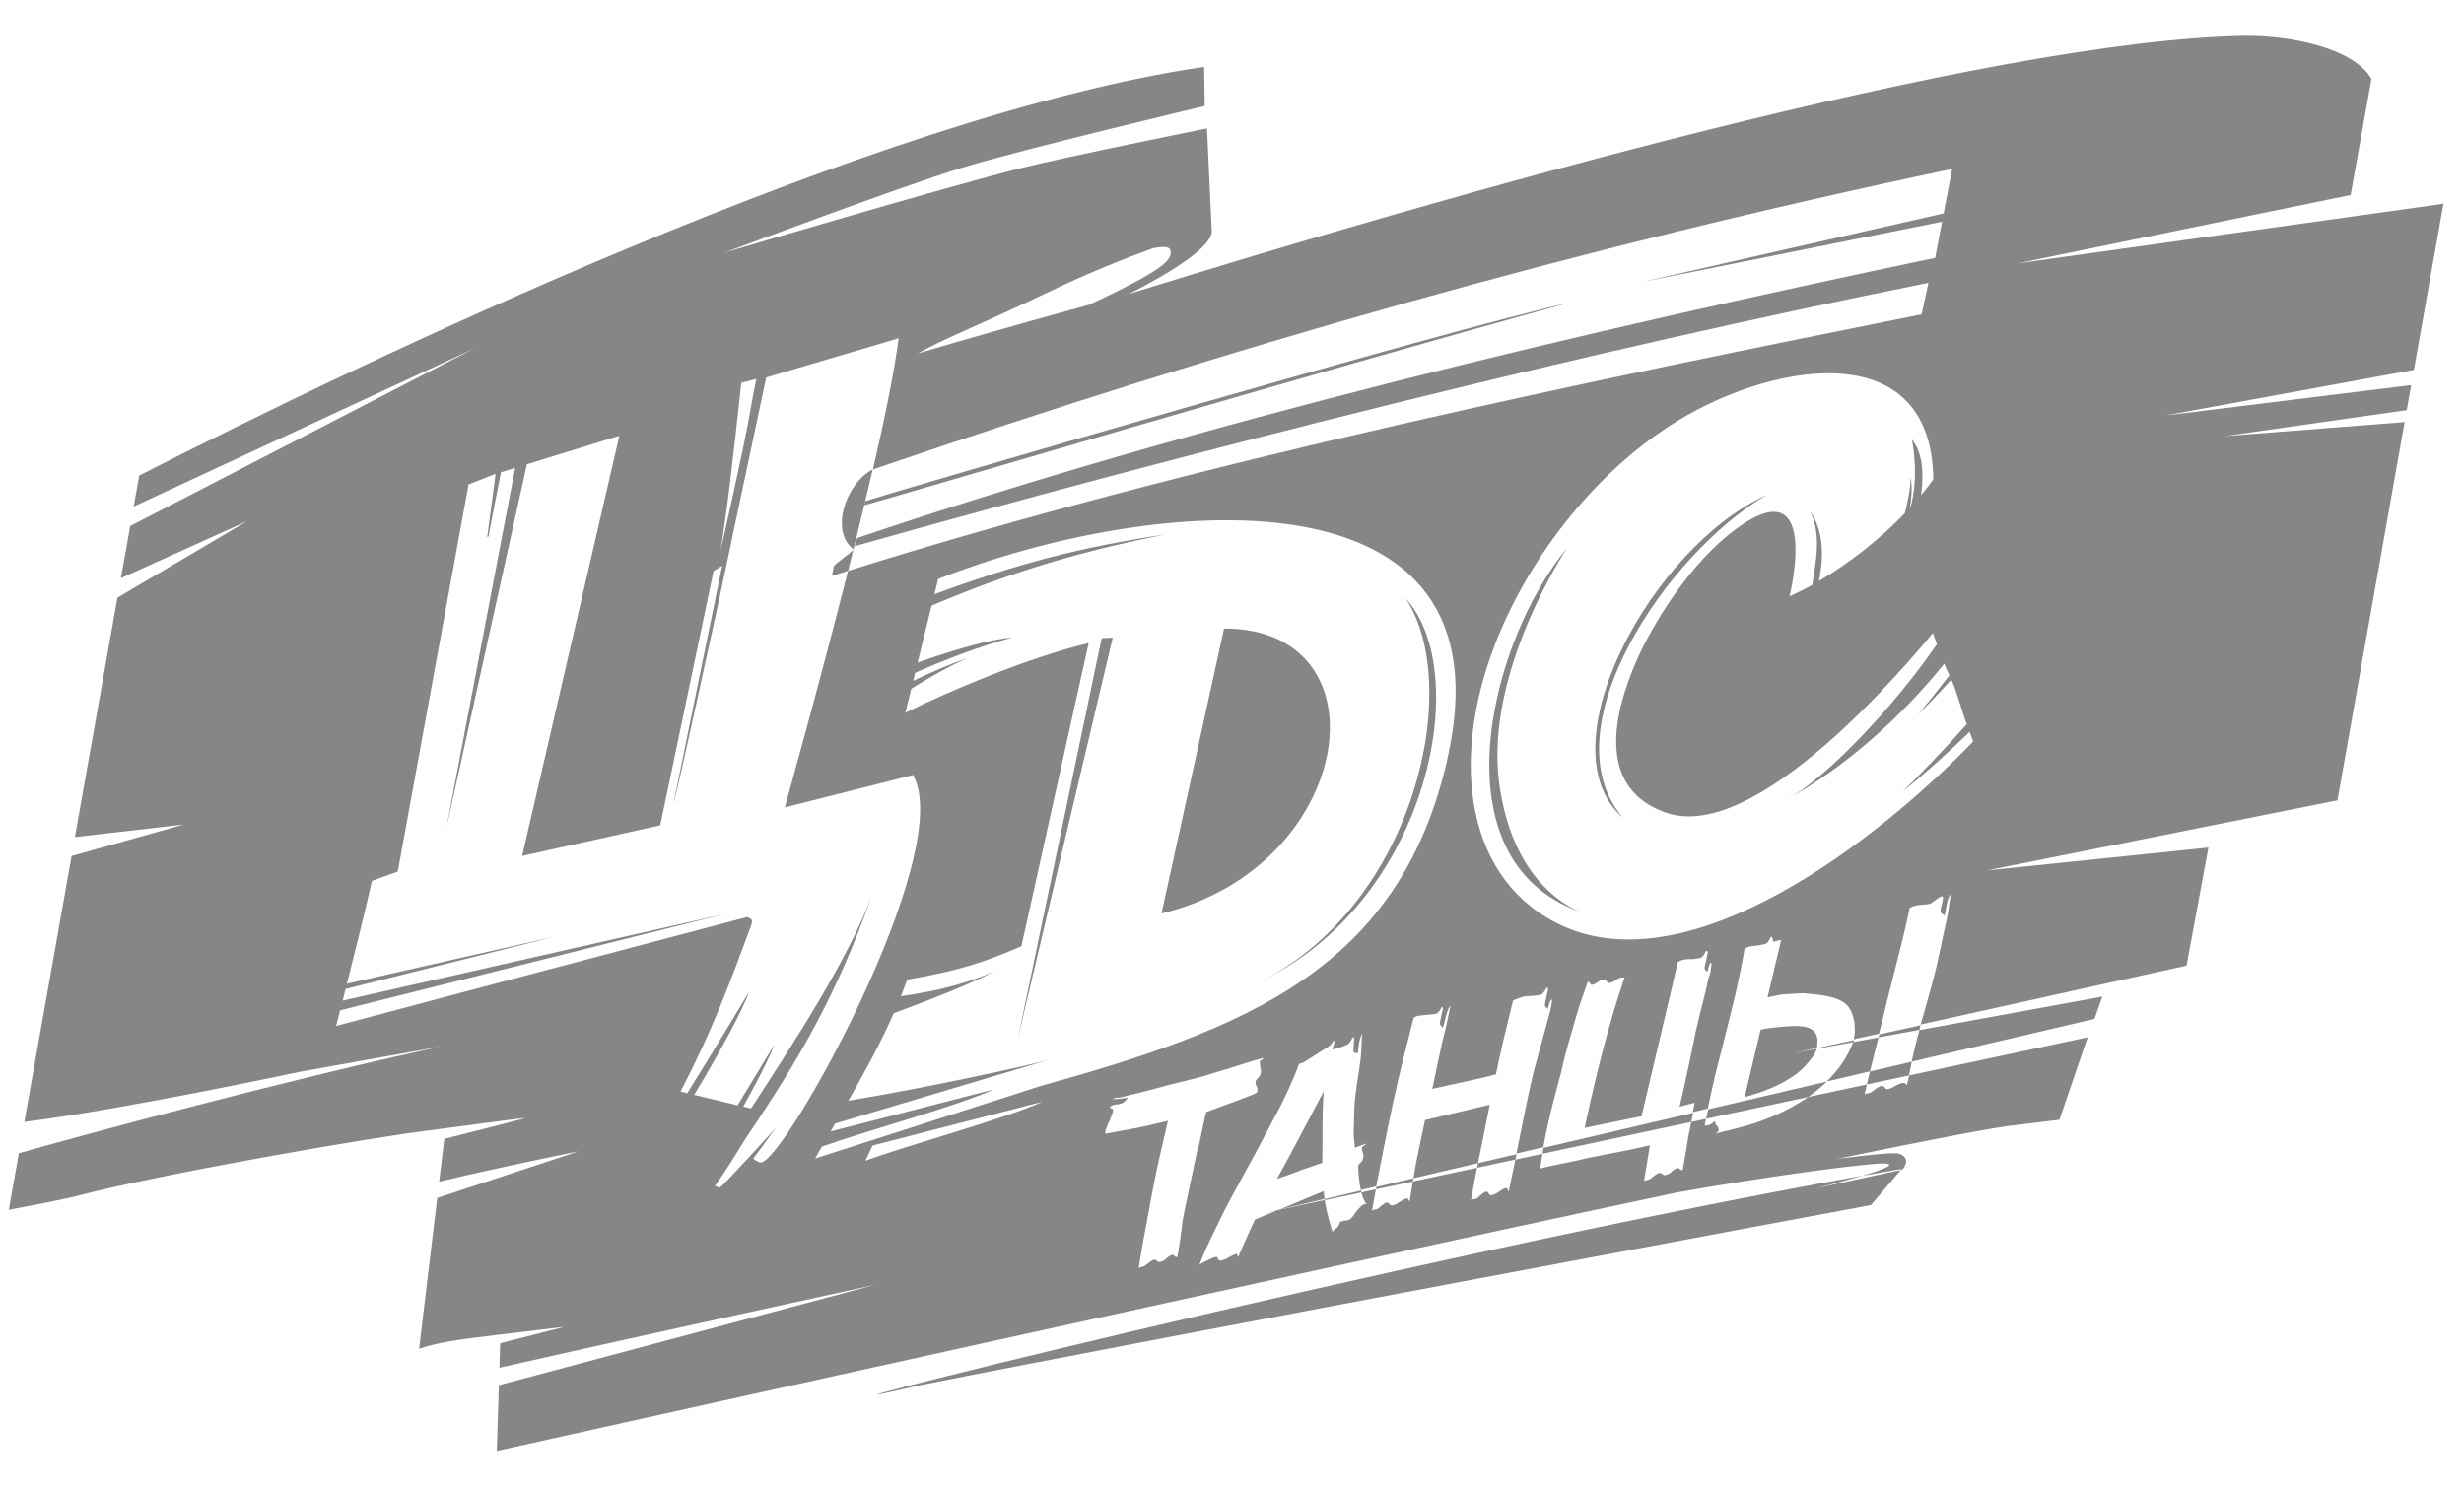
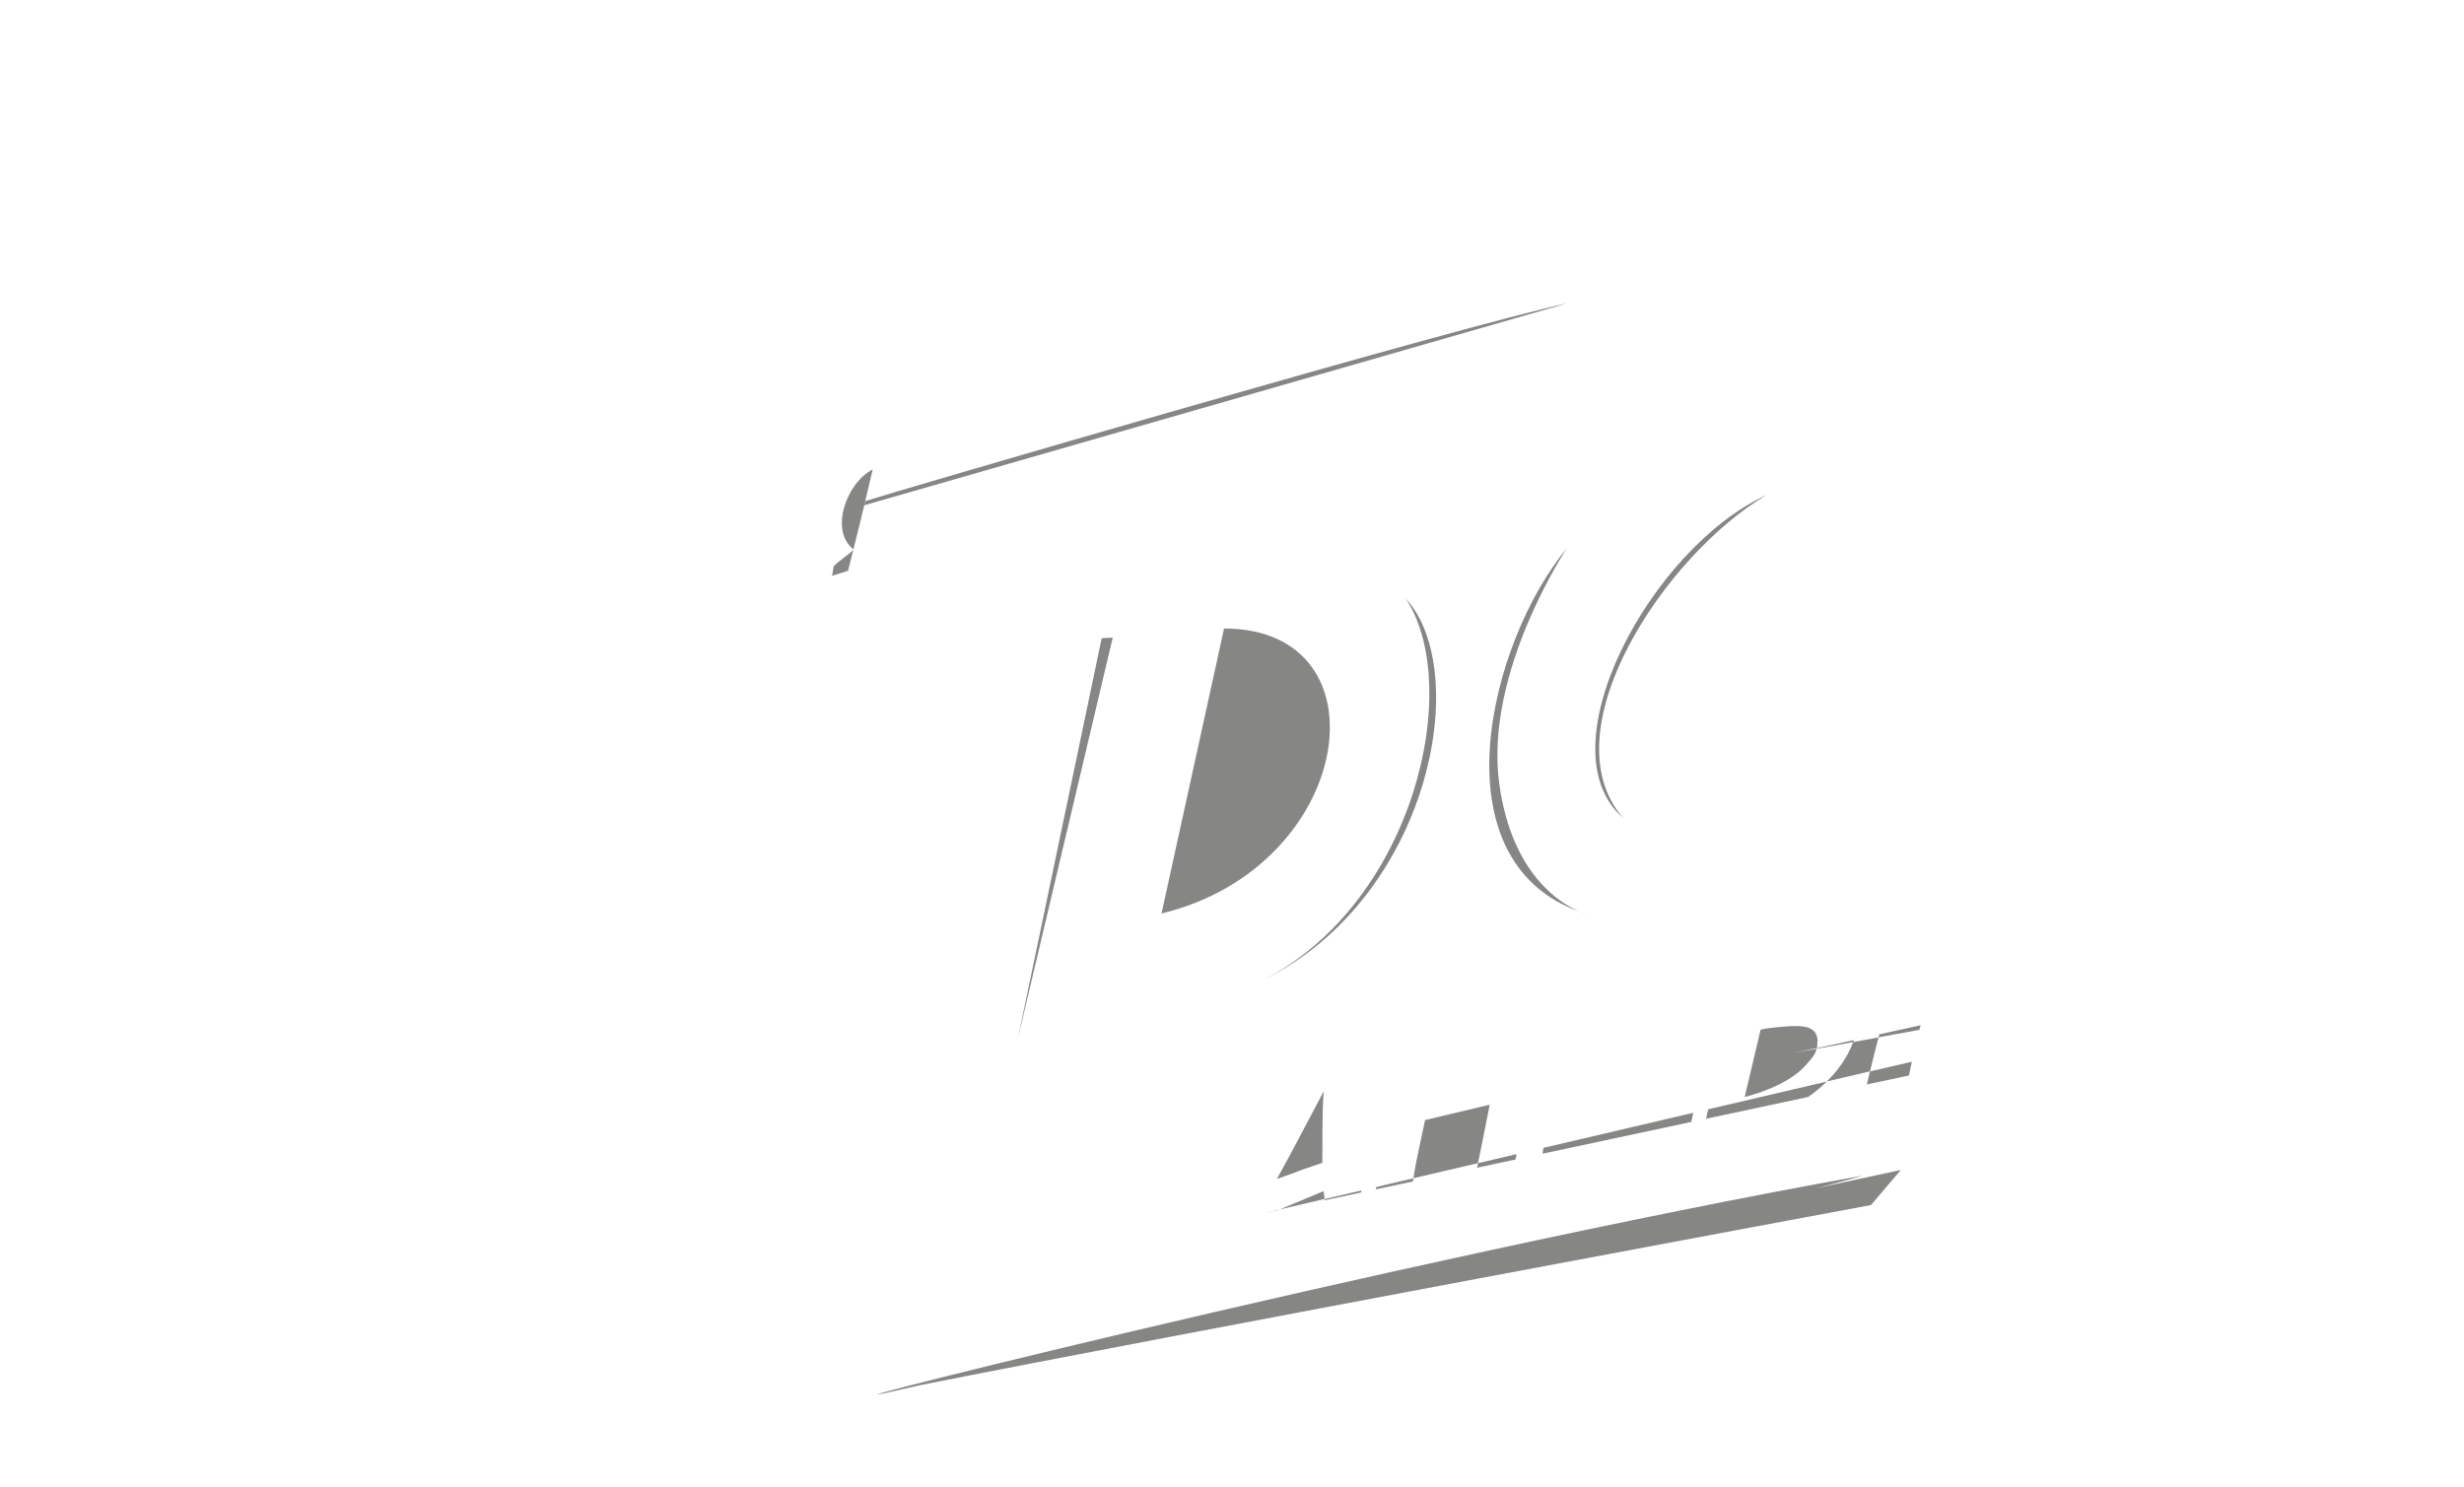
<svg xmlns="http://www.w3.org/2000/svg" width="116" height="70" viewBox="0 0 116 70" fill="none">
  <path fill-rule="evenodd" clip-rule="evenodd" d="M60.238 56.952L62.362 56.454C62.343 56.32 62.328 56.197 62.312 56.086L60.238 56.952Z" fill="#868685" />
-   <path fill-rule="evenodd" clip-rule="evenodd" d="M90.002 49.989L98.605 47.976L98.973 46.926L90.362 48.501C90.251 48.9 90.148 49.303 90.063 49.701C90.044 49.801 90.025 49.897 90.002 49.989Z" fill="#868685" />
  <path fill-rule="evenodd" clip-rule="evenodd" d="M62.251 54.756C62.274 53.595 62.231 52.491 62.32 51.383C61.675 52.59 60.775 54.331 60.115 55.512C60.51 55.366 60.89 55.247 61.3 55.078C61.484 55.006 62.074 54.825 62.251 54.756Z" fill="#868685" />
  <path fill-rule="evenodd" clip-rule="evenodd" d="M85.535 49.35C85.535 49.35 85.543 49.327 85.547 49.316L85.558 49.128C85.558 49.128 85.551 49.089 85.558 49.063L85.566 49.02V48.955C85.566 48.905 85.554 48.879 85.554 48.879C85.443 48.238 84.677 48.269 83.695 48.365C83.427 48.392 83.162 48.419 82.886 48.484L82.135 51.654C82.25 51.627 82.38 51.593 82.514 51.547C83.925 51.121 84.561 50.584 84.765 50.404C84.953 50.239 85.347 49.791 85.42 49.641C85.47 49.557 85.501 49.469 85.528 49.377L84.443 49.576C84.692 49.526 85.064 49.446 85.535 49.346V49.35Z" fill="#868685" />
  <path fill-rule="evenodd" clip-rule="evenodd" d="M67.089 52.74L66.802 54.093C66.729 54.438 66.656 54.783 66.599 55.125L66.541 55.477L69.581 54.768C69.738 53.982 69.907 53.2 70.133 52.016L67.089 52.74Z" fill="#868685" />
  <path fill-rule="evenodd" clip-rule="evenodd" d="M86 50.922L88.036 50.446C88.166 49.91 88.3 49.377 88.438 48.848L87.246 49.066C86.974 49.783 86.537 50.4 86 50.922Z" fill="#868685" />
  <path fill-rule="evenodd" clip-rule="evenodd" d="M59.478 46.144C67.318 42.268 69.343 31.638 66.18 28.18C68.906 32.328 66.59 42.483 59.478 46.144Z" fill="#868685" />
-   <path fill-rule="evenodd" clip-rule="evenodd" d="M115.044 9.592L94.998 12.399L110.663 9.182L111.644 3.715C110.781 2.232 107.791 1.684 105.755 1.684C93.595 1.875 67.837 9.27 53.15 13.84C54.775 13.012 57.244 11.605 57.041 10.773L56.823 6.046C56.823 6.046 50.282 7.365 48.105 7.906C44.601 8.78 34.12 11.893 34.12 11.893C34.12 11.893 42.462 8.764 45.264 7.906C48.116 7.032 56.715 4.992 56.715 4.992L56.688 3.152C41.162 5.402 16.837 17.152 6.552 22.393L6.295 23.85L22.312 16.413L6.13 24.77L5.693 27.224L11.635 24.54L5.528 28.143L3.527 39.414L8.649 38.824L3.37 40.308L1.146 52.828C5.984 52.211 14.062 50.478 14.062 50.478L20.756 49.279C13.583 50.816 3.274 53.614 0.886 54.304L0.414 56.965C0.414 56.965 2.856 56.517 3.654 56.306C7.41 55.305 17.585 53.53 20.303 53.216C20.303 53.216 24.578 52.641 24.72 52.641C24.827 52.641 22.216 53.3 20.916 53.626L20.675 55.642C23.642 54.929 27.223 54.216 27.223 54.216L20.583 56.409L19.732 63.509C20.606 63.21 21.649 63.057 23.516 62.842C24.447 62.735 26.594 62.47 26.594 62.47L23.546 63.248L23.512 64.402C29.738 62.984 41.181 60.5 41.181 60.5L23.485 65.223L23.389 68.317C23.389 68.317 50.309 62.313 71.164 57.816C73.859 57.233 76.455 56.678 78.878 56.164C83.275 55.366 88.117 54.745 88.738 54.784C89.313 54.822 88.577 55.094 87.664 55.366C88.297 55.251 88.922 55.144 89.535 55.037L89.489 55.09L89.551 55.079C89.551 55.079 90.057 54.538 89.39 54.324C89.179 54.255 87.994 54.373 86.48 54.569C90.881 53.66 93.956 53.07 94.849 52.982C94.864 52.982 96.942 52.729 96.953 52.725L98.284 48.842L89.876 50.639C89.846 50.789 89.811 50.938 89.773 51.096C89.639 50.816 89.144 51.195 89.102 51.207C88.999 51.245 88.891 51.299 88.795 51.283C88.734 51.245 88.707 51.123 88.608 51.134C88.458 51.134 88.301 51.276 88.121 51.41C88.006 51.506 87.906 51.448 87.779 51.533C87.814 51.372 87.856 51.218 87.891 51.061L85.119 51.655C84.088 52.376 82.876 52.855 81.768 53.127L80.637 53.407C80.741 53.384 80.814 53.35 80.867 53.3C80.89 53.254 80.909 53.239 80.909 53.223C80.917 53.197 80.909 53.173 80.902 53.135C80.883 53.035 80.76 52.959 80.768 52.92C80.76 52.882 80.741 52.848 80.749 52.806H80.706C80.641 52.859 80.637 52.871 80.557 52.917C80.522 52.951 80.492 52.974 80.446 52.982C80.403 52.993 80.365 52.974 80.308 52.989C80.292 52.989 80.265 53.001 80.246 53.016C80.262 52.944 80.285 52.828 80.315 52.683L79.621 52.832L79.495 53.45L79.48 53.519C79.41 54.032 79.288 54.68 79.215 55.102C79.077 55.109 79.077 54.979 78.958 55.006C78.797 55.044 78.651 55.224 78.606 55.251C78.544 55.278 78.498 55.305 78.425 55.32C78.383 55.332 78.337 55.343 78.326 55.332C78.276 55.305 78.226 55.213 78.115 55.228C77.984 55.259 77.843 55.401 77.712 55.497C77.682 55.516 77.636 55.543 77.59 55.554L77.501 55.577C77.459 55.589 77.413 55.6 77.398 55.616L77.674 53.925C77.44 53.982 77.153 54.051 76.804 54.124L74.691 54.538C74.124 54.692 73.108 54.86 72.51 55.021C72.541 54.784 72.575 54.554 72.613 54.331L71.341 54.603C71.341 54.603 71.341 54.615 71.337 54.623L71.026 56.102C70.95 56.068 71.011 55.911 70.881 55.941C70.838 55.953 70.819 55.968 70.777 55.98C70.605 56.076 70.455 56.198 70.409 56.214C70.332 56.24 70.271 56.275 70.244 56.279C70.229 56.279 70.202 56.283 70.164 56.271C70.072 56.248 70.072 56.118 70.003 56.114H69.961C69.83 56.145 69.684 56.294 69.535 56.425C69.516 56.44 69.504 56.447 69.489 56.447L69.362 56.467C69.317 56.474 69.274 56.501 69.255 56.52C69.351 55.938 69.439 55.455 69.535 54.987L66.514 55.631L66.365 56.551C66.28 56.559 66.326 56.401 66.227 56.428C66.054 56.471 65.79 56.666 65.743 56.689C65.682 56.716 65.636 56.743 65.579 56.754C65.548 56.762 65.525 56.754 65.483 56.754C65.418 56.731 65.398 56.632 65.291 56.616C65.176 56.643 65.007 56.792 64.87 56.915C64.85 56.934 64.839 56.934 64.808 56.942L64.682 56.961C64.682 56.961 64.636 56.984 64.59 57.011C64.647 56.674 64.712 56.336 64.774 55.999L64.091 56.145C64.153 56.386 64.237 56.597 64.352 56.712C64.317 56.697 64.275 56.693 64.26 56.697C64.214 56.708 64.199 56.712 64.179 56.727C64.114 56.754 64.087 56.785 64.007 56.869C63.934 56.946 63.85 57.045 63.811 57.103C63.765 57.153 63.739 57.195 63.723 57.237C63.662 57.291 63.593 57.433 63.424 57.46L63.263 57.486C63.217 57.494 63.202 57.502 63.183 57.517C63.102 57.586 63.163 57.406 63.125 57.479C63.075 57.578 63.041 57.655 63.01 57.72C62.983 57.782 62.926 57.824 62.841 57.885C62.776 57.931 62.776 57.95 62.73 58C62.519 57.329 62.42 56.869 62.362 56.505L60.158 56.977L59.081 57.425L58.92 57.766C58.69 58.265 58.498 58.728 58.291 59.192C58.226 59.146 58.291 59.028 58.187 59.05L58.076 59.089C57.896 59.169 57.716 59.288 57.67 59.3C57.635 59.319 57.589 59.33 57.517 59.35C57.471 59.361 57.432 59.357 57.405 59.35C57.325 59.304 57.344 59.212 57.283 59.189H57.214C57.049 59.231 56.512 59.499 56.462 59.56C56.669 59.02 56.895 58.533 57.141 58.031C57.386 57.529 57.612 57.045 57.888 56.536C58.348 55.669 58.82 54.834 59.265 54.005L59.353 53.833C59.682 53.212 60.005 52.614 60.311 52.023C60.645 51.349 60.913 50.755 61.158 50.103C61.243 50.057 61.335 50.049 61.4 50.007L62.577 49.259C62.677 49.194 62.746 49.018 62.792 49.006C62.807 49.006 62.83 49.026 62.822 49.075C62.803 49.183 62.769 49.267 62.715 49.416L63.156 49.298C63.29 49.229 63.443 49.229 63.554 49.064C63.62 48.999 63.658 48.849 63.704 48.838C63.735 48.83 63.754 48.849 63.75 48.903L63.715 49.466C63.708 49.601 63.842 49.574 63.934 49.593C63.961 49.244 63.984 48.91 64.13 48.684C64.084 49.087 64.107 49.397 64.061 49.815C63.992 50.425 63.777 51.556 63.761 52.127L63.739 53.005C63.719 53.25 63.723 53.476 63.75 53.672L63.785 54.044L64.325 53.841C64.218 53.994 64.133 53.948 64.114 54.044C64.11 54.094 64.11 54.132 64.13 54.155C64.141 54.278 64.199 54.393 64.191 54.404C64.195 54.427 64.183 54.469 64.172 54.535C64.168 54.584 64.153 54.627 64.133 54.646C64.11 54.715 63.961 54.826 63.942 54.88V54.918C63.942 55.186 63.976 55.642 64.064 56.033L64.789 55.865C64.892 55.324 65.004 54.776 65.111 54.224C65.264 53.442 65.429 52.652 65.602 51.836C65.874 50.551 66.219 49.248 66.552 47.921C66.629 47.875 66.706 47.845 66.779 47.826L67.58 47.745C67.637 47.73 67.687 47.691 67.741 47.642C67.798 47.561 67.856 47.415 67.902 47.408C67.917 47.408 67.925 47.427 67.925 47.492V47.557L67.89 47.657L67.787 48.155C67.791 48.324 67.887 48.328 67.933 48.382C68.059 47.971 68.109 47.553 68.289 47.339L68.082 48.32C68.055 48.443 68.032 48.554 67.99 48.684C67.902 49.033 67.833 49.367 67.752 49.739L67.43 51.272L68.975 50.931C70.06 50.693 70.21 50.639 70.428 50.586C70.666 49.397 70.938 48.301 71.23 47.116C71.306 47.07 71.632 46.952 71.705 46.932C71.923 46.879 72.134 46.917 72.322 46.871L72.506 46.852C72.564 46.837 72.614 46.798 72.667 46.733C72.74 46.649 72.797 46.503 72.844 46.495C72.859 46.495 72.867 46.514 72.882 46.58L72.728 47.297C72.736 47.45 72.824 47.431 72.863 47.511C72.939 47.216 72.997 47.07 73.039 47.063C73.081 47.051 73.066 47.201 73.004 47.492C72.974 47.645 72.928 47.787 72.92 47.826C72.702 48.6 72.518 49.325 72.311 50.057C72.027 51.065 71.647 53.055 71.391 54.316L72.656 54.021C72.706 53.737 72.759 53.461 72.817 53.197C73.02 52.23 73.257 51.372 73.503 50.459C73.706 49.493 73.963 48.734 74.201 47.864C74.354 47.327 74.592 46.668 74.753 46.223C74.871 46.246 74.856 46.38 74.956 46.369C75.109 46.357 75.282 46.196 75.328 46.173C75.385 46.158 75.431 46.135 75.5 46.131C75.542 46.131 75.585 46.123 75.596 46.131C75.627 46.177 75.661 46.284 75.769 46.284C75.895 46.281 76.045 46.15 76.183 46.077C76.213 46.058 76.259 46.047 76.301 46.035L76.386 46.028C76.428 46.028 76.47 46.02 76.489 46.005C75.772 48.094 75.147 50.525 74.603 53.108L77.164 52.583C77.206 52.572 77.233 52.579 77.279 52.568L78.993 45.295C79.069 45.249 79.146 45.219 79.219 45.2C79.441 45.13 79.633 45.188 79.825 45.142L80.009 45.123C80.07 45.096 80.131 45.065 80.185 45C80.242 44.92 80.304 44.763 80.346 44.766C80.361 44.766 80.384 44.782 80.4 44.847L80.246 45.564C80.258 45.706 80.342 45.698 80.384 45.767C80.446 45.475 80.503 45.33 80.545 45.334C80.588 45.322 80.572 45.472 80.526 45.744C80.496 45.897 80.45 46.039 80.427 46.081C80.277 46.852 79.982 47.868 79.828 48.585C79.687 49.328 79.284 51.234 79.069 52.112C79.33 52.046 79.579 51.974 79.782 51.924L79.694 52.365L80.4 52.2C80.522 51.617 80.676 50.908 80.741 50.655L81.327 48.335C81.469 47.722 81.642 47.105 81.768 46.511L81.929 45.752C82.01 45.38 82.063 45.05 82.129 44.682C82.209 44.624 82.301 44.586 82.401 44.563L82.527 44.544C82.654 44.525 82.75 44.529 82.868 44.498L82.926 44.483L83.083 44.456C83.141 44.44 83.191 44.402 83.244 44.337C83.317 44.253 83.348 44.115 83.39 44.103C83.405 44.103 83.428 44.118 83.432 44.172C83.455 44.256 83.49 44.222 83.463 44.348L83.854 44.253L83.213 46.963L83.892 46.825L84.87 46.767C86.698 46.909 87.143 47.155 87.308 48.201V48.251L87.323 48.577L87.273 48.934C87.649 48.853 88.044 48.765 88.462 48.673C88.653 47.929 88.807 47.224 89.006 46.472C89.309 45.23 89.658 43.98 89.899 42.769V42.754C90.233 42.554 90.547 42.635 90.854 42.558C90.969 42.531 91.437 42.075 91.471 42.236C91.49 42.401 91.356 42.723 91.36 42.892C91.383 43.045 91.467 43.037 91.548 43.106C91.651 42.673 91.64 42.351 91.847 42.09C91.755 42.52 91.743 42.915 91.632 43.375C91.467 44.084 91.345 44.728 91.184 45.437C91.019 46.158 90.796 46.883 90.597 47.626C90.532 47.829 90.478 48.036 90.421 48.24C95.757 47.063 102.581 45.541 102.938 45.468L103.969 39.909L93.553 40.983L110.042 37.685L113.204 19.874L104.709 20.538L113.304 19.311L113.511 18.134L101.937 19.564L113.641 17.417L115.041 9.546L115.044 9.592ZM49.516 13.679C51.271 12.84 52.951 12.172 54.273 11.69C54.676 11.601 55.051 11.582 55.101 11.785C55.212 12.245 54.772 12.705 51.298 14.342C47.3 15.443 44.39 16.286 43.213 16.643C44.52 15.899 45.605 15.546 49.516 13.679ZM33.905 26.02C33.939 25.851 34.016 25.38 34.196 24.064C34.468 22.075 34.898 18.026 34.898 18.026L35.607 17.843C35.607 17.843 35.557 18.015 35.251 19.729C34.971 21.3 34.054 25.357 33.901 26.023C33.886 26.108 33.878 26.119 33.878 26.119C33.878 26.119 33.886 26.085 33.901 26.023L33.905 26.02ZM40.736 54.661L41.078 53.94L49.075 51.878C47.323 52.683 42.776 53.902 40.74 54.657L40.736 54.661ZM59.315 49.999C59.303 50.053 59.307 50.091 59.315 50.118C59.326 50.26 59.368 50.394 59.364 50.406C59.372 50.429 59.364 50.471 59.349 50.54C59.337 50.593 59.33 50.636 59.311 50.655C59.28 50.728 59.138 50.816 59.123 50.885L59.108 50.954C59.084 51.065 59.165 51.138 59.196 51.245C59.207 51.257 59.2 51.283 59.196 51.326L59.176 51.422C59.169 51.464 59.157 51.506 56.788 52.361C56.742 52.518 56.708 52.667 56.677 52.821L56.451 53.898C56.432 53.994 56.428 54.074 56.359 54.197L55.757 57.042C55.692 57.36 55.642 57.647 55.619 57.954L55.603 58.023C55.565 58.399 55.5 58.767 55.427 59.192C55.289 59.2 55.289 59.07 55.17 59.096C55.009 59.135 54.864 59.315 54.814 59.342C54.752 59.369 54.706 59.396 54.634 59.411C54.591 59.422 54.545 59.434 54.534 59.422C54.484 59.396 54.434 59.304 54.323 59.319C54.193 59.35 54.055 59.491 53.92 59.587C53.89 59.606 53.844 59.633 53.798 59.645L53.71 59.668C53.667 59.679 53.621 59.691 53.606 59.706C53.736 58.901 53.878 58.092 54.032 57.295C54.17 56.582 54.285 55.895 54.434 55.19C54.607 54.373 54.806 53.565 54.986 52.775L54.45 52.905C53.694 53.089 52.951 53.219 52.165 53.361L52.038 53.381V53.277C52.038 53.235 52.069 53.177 52.096 53.105L52.126 53.032L52.138 52.978C52.215 52.817 52.28 52.694 52.326 52.537C52.36 52.438 52.387 52.38 52.395 52.338C52.402 52.296 52.402 52.246 52.379 52.211C52.33 52.184 52.249 52.177 52.257 52.135C52.257 52.119 52.295 52.085 52.341 52.062C52.383 52.05 52.418 52.031 52.46 52.02L52.586 52C52.613 52.008 52.655 51.997 52.728 51.977C52.77 51.966 52.816 51.954 52.847 51.935C52.985 51.862 53.02 51.774 53.104 51.69C52.824 51.721 52.636 51.751 52.414 51.755H52.372C52.514 51.663 52.629 51.701 52.763 51.671L53.664 51.448C54.112 51.337 54.507 51.23 54.963 51.103C55.531 50.965 56.067 50.831 56.665 50.674C57.214 50.486 57.739 50.36 58.314 50.164C58.716 50.026 59.096 49.919 59.491 49.811C59.387 49.969 59.318 49.907 59.299 50.003L59.315 49.999ZM68.124 35.822C65.835 45.702 58.552 48.47 48.952 51.149L38.375 54.55C38.478 54.366 38.586 54.178 38.693 53.99C40.825 53.231 45.107 52.069 46.794 51.295L39.103 53.277L39.318 52.905L49.443 49.88C48.484 50.168 43.501 51.245 39.939 51.828C40.698 50.502 41.457 49.117 42.075 47.711C42.255 47.642 42.462 47.565 42.696 47.477C46.035 46.231 46.821 45.721 46.821 45.721C46.821 45.721 45.67 46.307 43.723 46.687C43.205 46.787 42.772 46.859 42.412 46.909C42.515 46.649 42.615 46.388 42.707 46.131C45.314 45.675 46.407 45.272 48.086 44.556L51.252 30.279C48.408 30.957 44.593 32.579 42.623 33.56L42.899 32.433C43.758 31.897 44.651 31.379 45.552 30.988C44.781 31.245 43.895 31.628 42.991 32.058L43.083 31.682C44.586 31.015 46.108 30.448 47.645 30.018C46.644 30.095 44.908 30.589 43.198 31.203L43.857 28.519C48.074 26.714 51.517 25.84 54.848 25.165C50.873 25.774 48.074 26.48 43.991 27.979L44.168 27.262C54.208 23.302 71.394 21.703 68.12 35.819L68.124 35.822ZM39.924 26.878C38.525 32.403 37.037 37.666 36.949 38.019L42.983 36.493C45.065 40.154 36.792 54.971 35.795 54.734C35.741 54.742 35.446 54.584 35.469 54.55L36.573 53.043C36.546 53.105 34.135 55.731 33.897 55.915C33.863 55.922 33.752 55.872 33.656 55.846C34.166 55.133 34.63 54.373 35.097 53.614C37.708 49.75 39.383 46.837 41.047 42.179C39.886 45.245 37.417 49.022 35.358 52.192L34.99 52.104C36.251 49.85 36.439 49.206 36.439 49.206C36.439 49.206 35.695 50.452 34.725 52.043L32.678 51.552C32.881 51.215 33.081 50.889 33.265 50.571C35.024 47.538 35.258 46.714 35.258 46.714C35.258 46.714 33.836 49.098 32.356 51.475L32.038 51.399C33.537 48.523 34.357 46.296 35.366 43.566C35.389 43.493 35.396 43.455 35.4 43.447C35.431 43.271 35.293 43.24 35.182 43.179L22.423 46.553L15.825 48.309L16.013 47.573L34.219 43.014L16.132 47.116L16.27 46.568L26.176 44.088L16.331 46.319C16.788 44.525 17.094 43.283 17.512 41.477L18.727 41.036L22.059 22.811L23.332 22.312L22.941 25.265C22.937 25.307 22.956 25.276 22.994 25.268L23.581 22.24L24.252 22.033L21.009 39.012L24.804 21.864L29.159 20.518L24.581 40.304L31.083 38.862L33.591 26.894L33.997 26.637L31.716 37.789C31.781 37.778 33.644 29.183 33.828 28.351L33.997 27.561L34.606 24.678L36.071 17.773L42.304 15.93C42.113 17.448 41.66 19.66 41.097 22.105C57.973 16.324 74.419 11.624 91.904 7.955L91.502 10.049L77.298 13.28L91.429 10.44L91.103 12.142C74.71 15.581 56.52 19.863 40.353 25.334C40.319 25.445 40.265 25.61 40.23 25.721C56.29 21.189 74.967 16.485 90.785 13.319L90.467 14.802C75.308 17.835 56.474 21.684 39.943 26.875L39.924 26.878ZM73.599 43.612C69.037 41.557 68.224 35.926 70.378 30.352C71.904 26.407 74.875 22.5 78.533 20.097C83.11 17.087 90.942 15.581 91.015 22.573C90.835 22.822 90.647 23.068 90.444 23.309C90.586 22.224 90.494 21.274 90.007 20.695C90.133 21.354 90.287 22.638 89.945 23.881L89.915 23.915C90.003 23.394 90.022 22.903 89.953 22.474C89.949 22.849 89.861 23.47 89.673 24.168C88.466 25.429 87.024 26.537 85.633 27.358C85.905 25.989 85.782 24.954 85.242 24.087C85.59 24.992 85.652 25.61 85.318 27.538C84.958 27.741 84.601 27.921 84.252 28.078C84.701 26.093 84.992 22.627 81.91 24.778C79.533 26.438 77.735 29.539 77.049 31.099C75.838 33.859 75.27 37.168 78.433 38.268C82.711 39.756 89.823 31.21 90.996 29.811L91.188 30.329C89.194 33.242 85.92 36.727 84.022 37.697C86.859 36.156 89.562 33.71 91.533 31.249C91.609 31.46 91.678 31.602 91.774 31.801C91.195 32.552 90.681 33.189 90.306 33.637C90.831 33.116 91.352 32.568 91.866 32C92.154 32.652 92.334 33.411 92.591 34.101C91.398 35.439 90.26 36.608 89.562 37.283C90.632 36.417 91.709 35.45 92.725 34.458L92.894 34.914C88.343 39.625 79.641 46.33 73.591 43.608L73.599 43.612Z" fill="#868685" />
-   <path fill-rule="evenodd" clip-rule="evenodd" d="M73.814 14.273C68.597 15.393 41.711 23.267 40.73 23.597C40.714 23.662 40.699 23.727 40.684 23.792C42.079 23.421 61.661 17.601 73.814 14.273Z" fill="#868685" />
+   <path fill-rule="evenodd" clip-rule="evenodd" d="M73.814 14.273C68.597 15.393 41.711 23.267 40.73 23.597C40.714 23.662 40.699 23.727 40.684 23.792Z" fill="#868685" />
  <path fill-rule="evenodd" clip-rule="evenodd" d="M70.587 36.941C69.847 31.663 73.776 25.801 73.776 25.801C70.123 30.202 67.554 40.495 74.371 42.93C73.5 42.562 71.185 41.204 70.587 36.941Z" fill="#868685" />
  <path fill-rule="evenodd" clip-rule="evenodd" d="M40.18 25.875C40.18 25.875 40.18 25.883 40.18 25.888C40.18 25.888 40.184 25.879 40.188 25.879L40.18 25.875Z" fill="#868685" />
  <path fill-rule="evenodd" clip-rule="evenodd" d="M83.174 23.305C77.726 25.777 72.631 35.239 76.407 38.509C72.853 34.392 78.439 26.069 83.174 23.305Z" fill="#868685" />
  <path fill-rule="evenodd" clip-rule="evenodd" d="M74.705 43.049C74.589 43.015 74.481 42.968 74.369 42.93C74.578 43.019 74.705 43.049 74.705 43.049Z" fill="#868685" />
  <path fill-rule="evenodd" clip-rule="evenodd" d="M57.626 29.594L54.682 43.012C63.775 40.819 65.431 29.594 57.626 29.594Z" fill="#868685" />
  <path fill-rule="evenodd" clip-rule="evenodd" d="M87.662 55.362C65.983 59.234 32.822 67.657 43.288 65.23C53.876 63.11 88.08 56.742 88.08 56.742L89.487 55.09L85.481 55.952C85.481 55.952 86.677 55.657 87.662 55.366V55.362Z" fill="#868685" />
  <path fill-rule="evenodd" clip-rule="evenodd" d="M39.25 26.672L39.17 27.113C39.419 27.033 39.672 26.956 39.925 26.876C40.01 26.546 40.094 26.212 40.174 25.879C40.113 26.005 39.285 26.558 39.25 26.672Z" fill="#868685" />
  <path fill-rule="evenodd" clip-rule="evenodd" d="M40.176 25.87C40.349 25.176 40.522 24.482 40.686 23.796L40.732 23.601C40.855 23.095 40.97 22.596 41.085 22.105C39.851 22.727 39.038 24.992 40.18 25.866L40.176 25.87Z" fill="#868685" />
  <path fill-rule="evenodd" clip-rule="evenodd" d="M59.527 57.126L60.164 56.988L60.237 56.957L59.527 57.126Z" fill="#868685" />
  <path fill-rule="evenodd" clip-rule="evenodd" d="M62.361 56.457C62.361 56.457 62.369 56.496 62.369 56.515L64.094 56.147C64.087 56.12 64.083 56.089 64.075 56.059L62.361 56.461V56.457Z" fill="#868685" />
  <path fill-rule="evenodd" clip-rule="evenodd" d="M64.795 55.891C64.787 55.929 64.783 55.964 64.775 56.002L66.516 55.63L66.539 55.48L64.795 55.891Z" fill="#868685" />
  <path fill-rule="evenodd" clip-rule="evenodd" d="M69.581 54.769C69.566 54.838 69.554 54.911 69.539 54.984L71.345 54.597C71.36 54.516 71.379 54.432 71.398 54.344L69.581 54.769Z" fill="#868685" />
  <path fill-rule="evenodd" clip-rule="evenodd" d="M72.665 54.047C72.65 54.139 72.635 54.231 72.619 54.323L79.623 52.828L79.711 52.398L72.665 54.047Z" fill="#868685" />
  <path fill-rule="evenodd" clip-rule="evenodd" d="M85.525 49.383L87.247 49.069C87.258 49.038 87.273 49.011 87.285 48.98V48.973C86.618 49.118 86.024 49.249 85.537 49.352C85.537 49.364 85.529 49.375 85.529 49.387L85.525 49.383Z" fill="#868685" />
  <path fill-rule="evenodd" clip-rule="evenodd" d="M88.445 48.806C88.445 48.806 88.437 48.833 88.434 48.845L90.358 48.492C90.377 48.419 90.4 48.346 90.423 48.273C89.741 48.423 89.085 48.569 88.472 48.703C88.464 48.737 88.457 48.772 88.445 48.806Z" fill="#868685" />
  <path fill-rule="evenodd" clip-rule="evenodd" d="M87.887 51.062L89.869 50.64C89.915 50.425 89.957 50.211 90.003 49.992L88.032 50.452C87.983 50.655 87.937 50.859 87.887 51.062Z" fill="#868685" />
  <path fill-rule="evenodd" clip-rule="evenodd" d="M80.416 52.233C80.382 52.394 80.351 52.547 80.32 52.678L85.12 51.654C85.434 51.436 85.733 51.194 86.002 50.926L80.416 52.233Z" fill="#868685" />
  <path fill-rule="evenodd" clip-rule="evenodd" d="M47.916 48.912L52.386 30.023L51.865 30.05L47.916 48.912Z" fill="#868685" />
</svg>